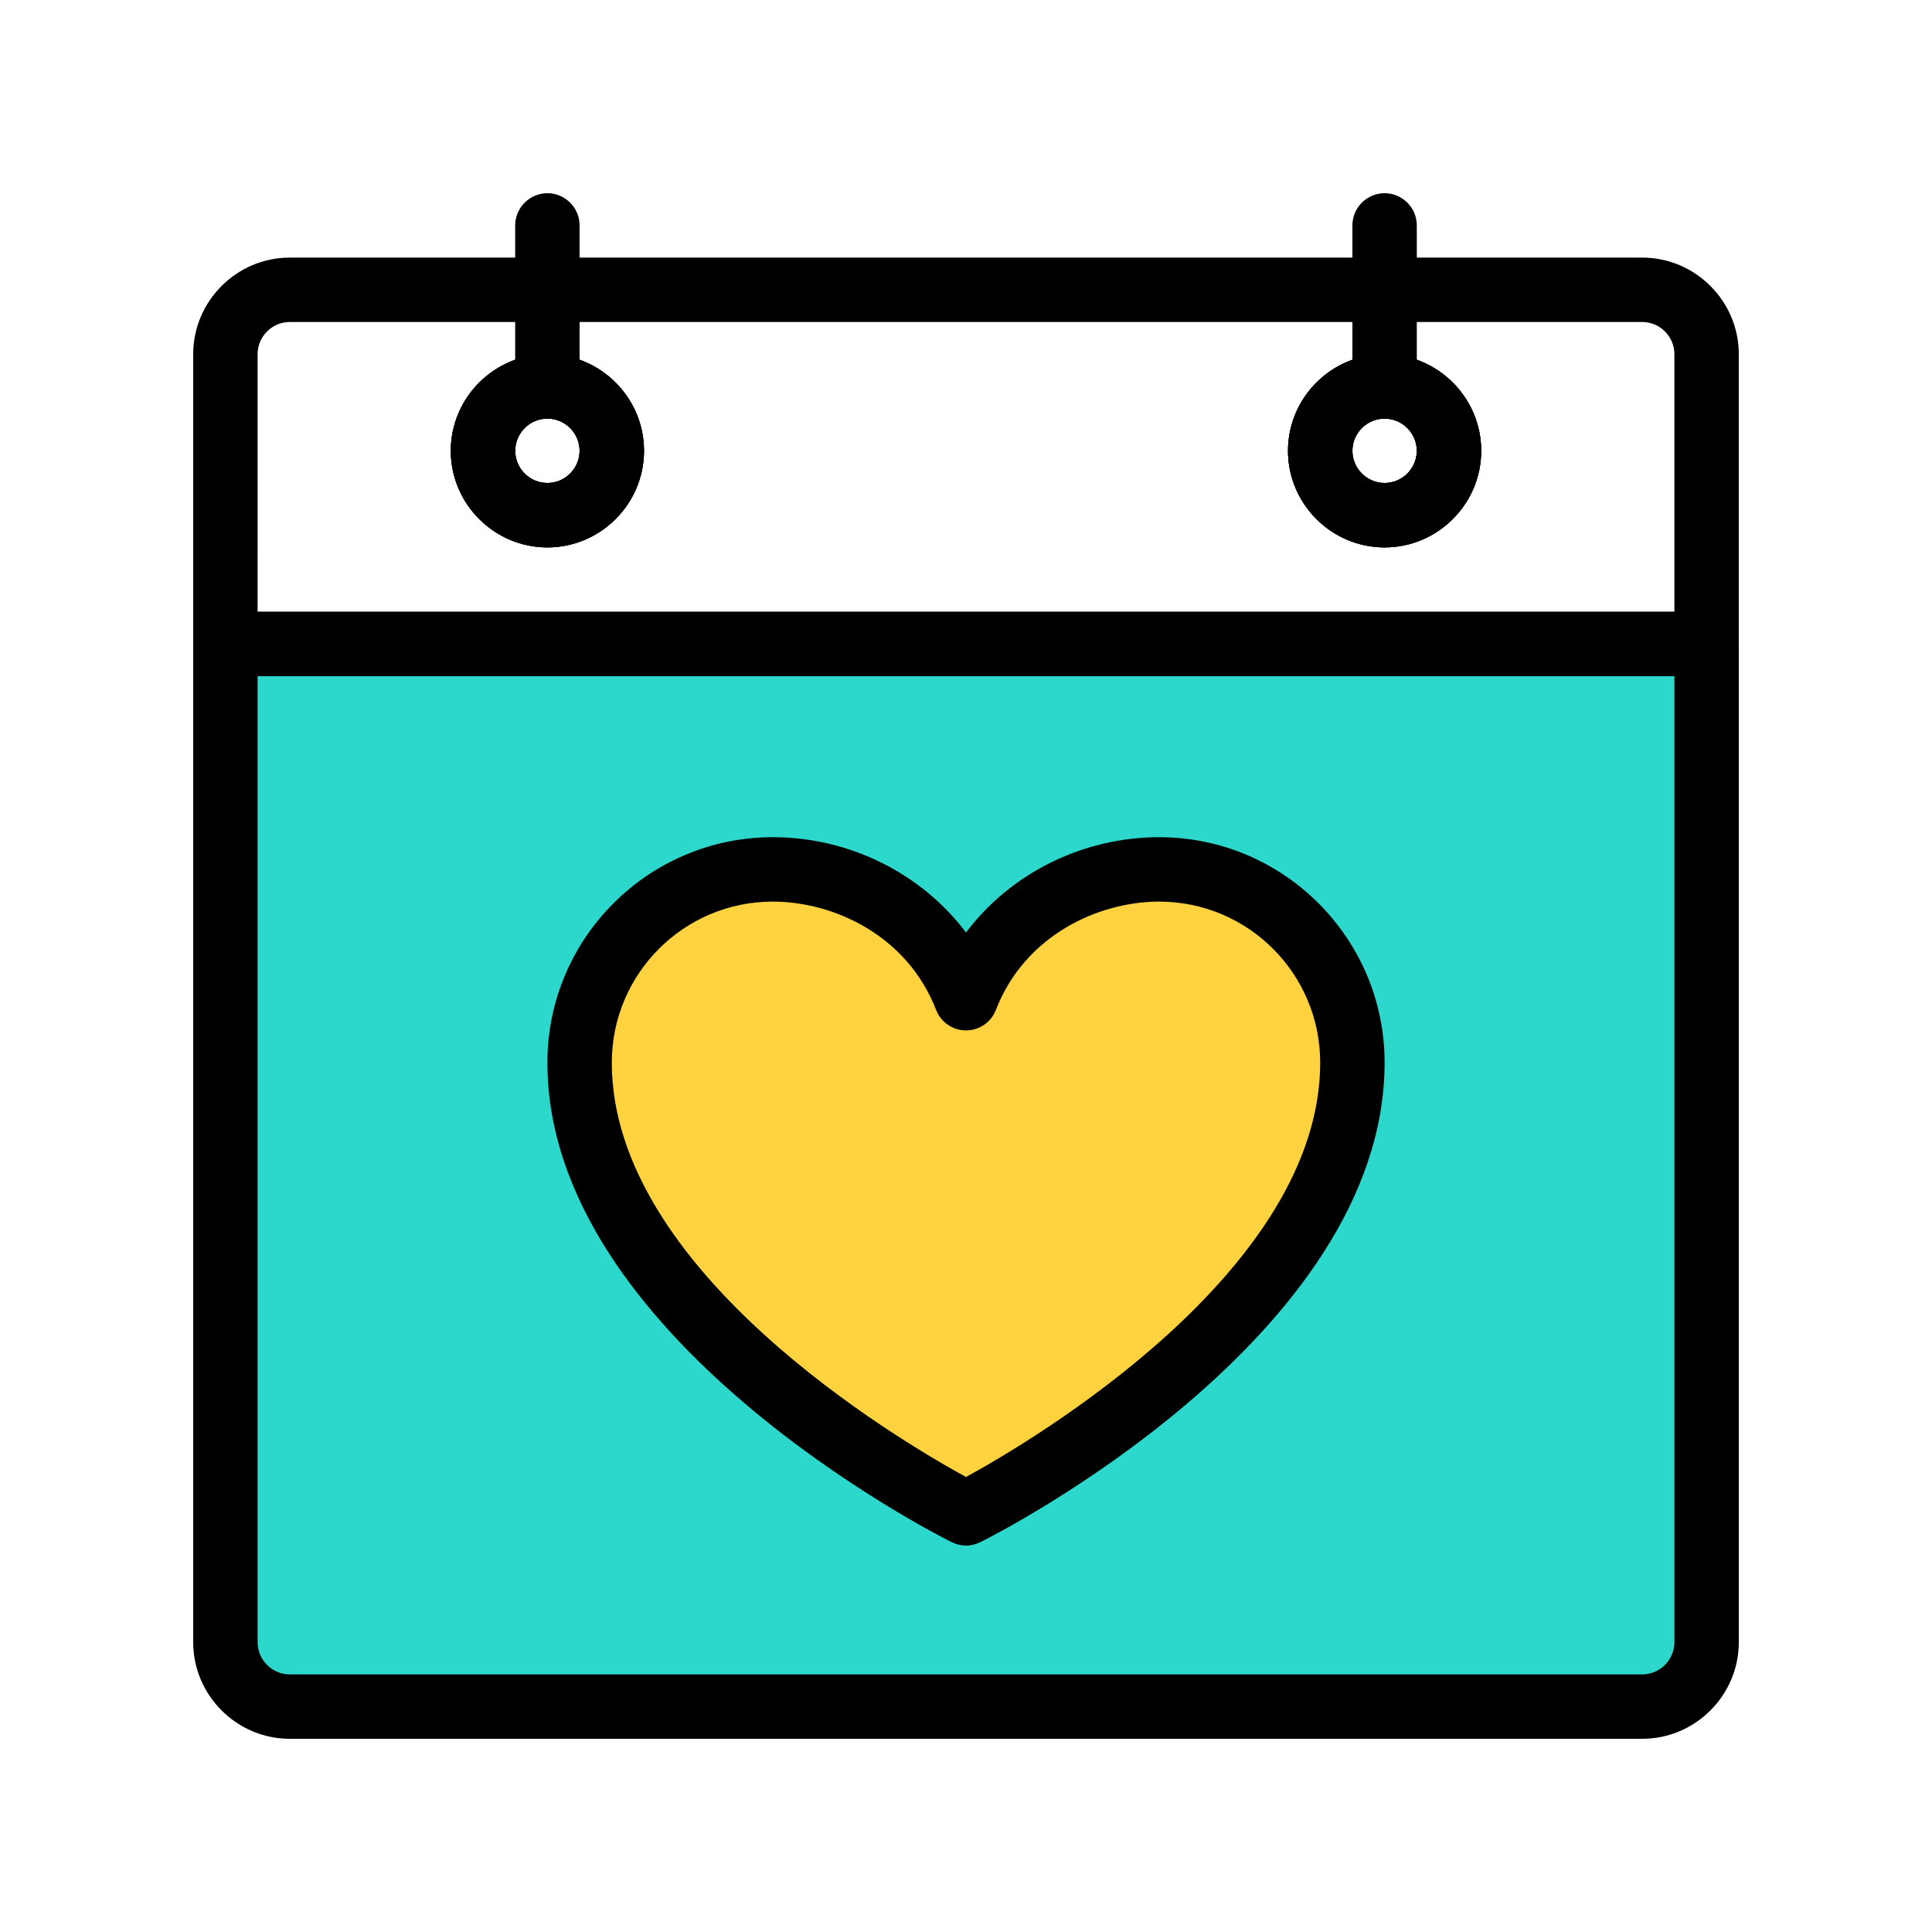
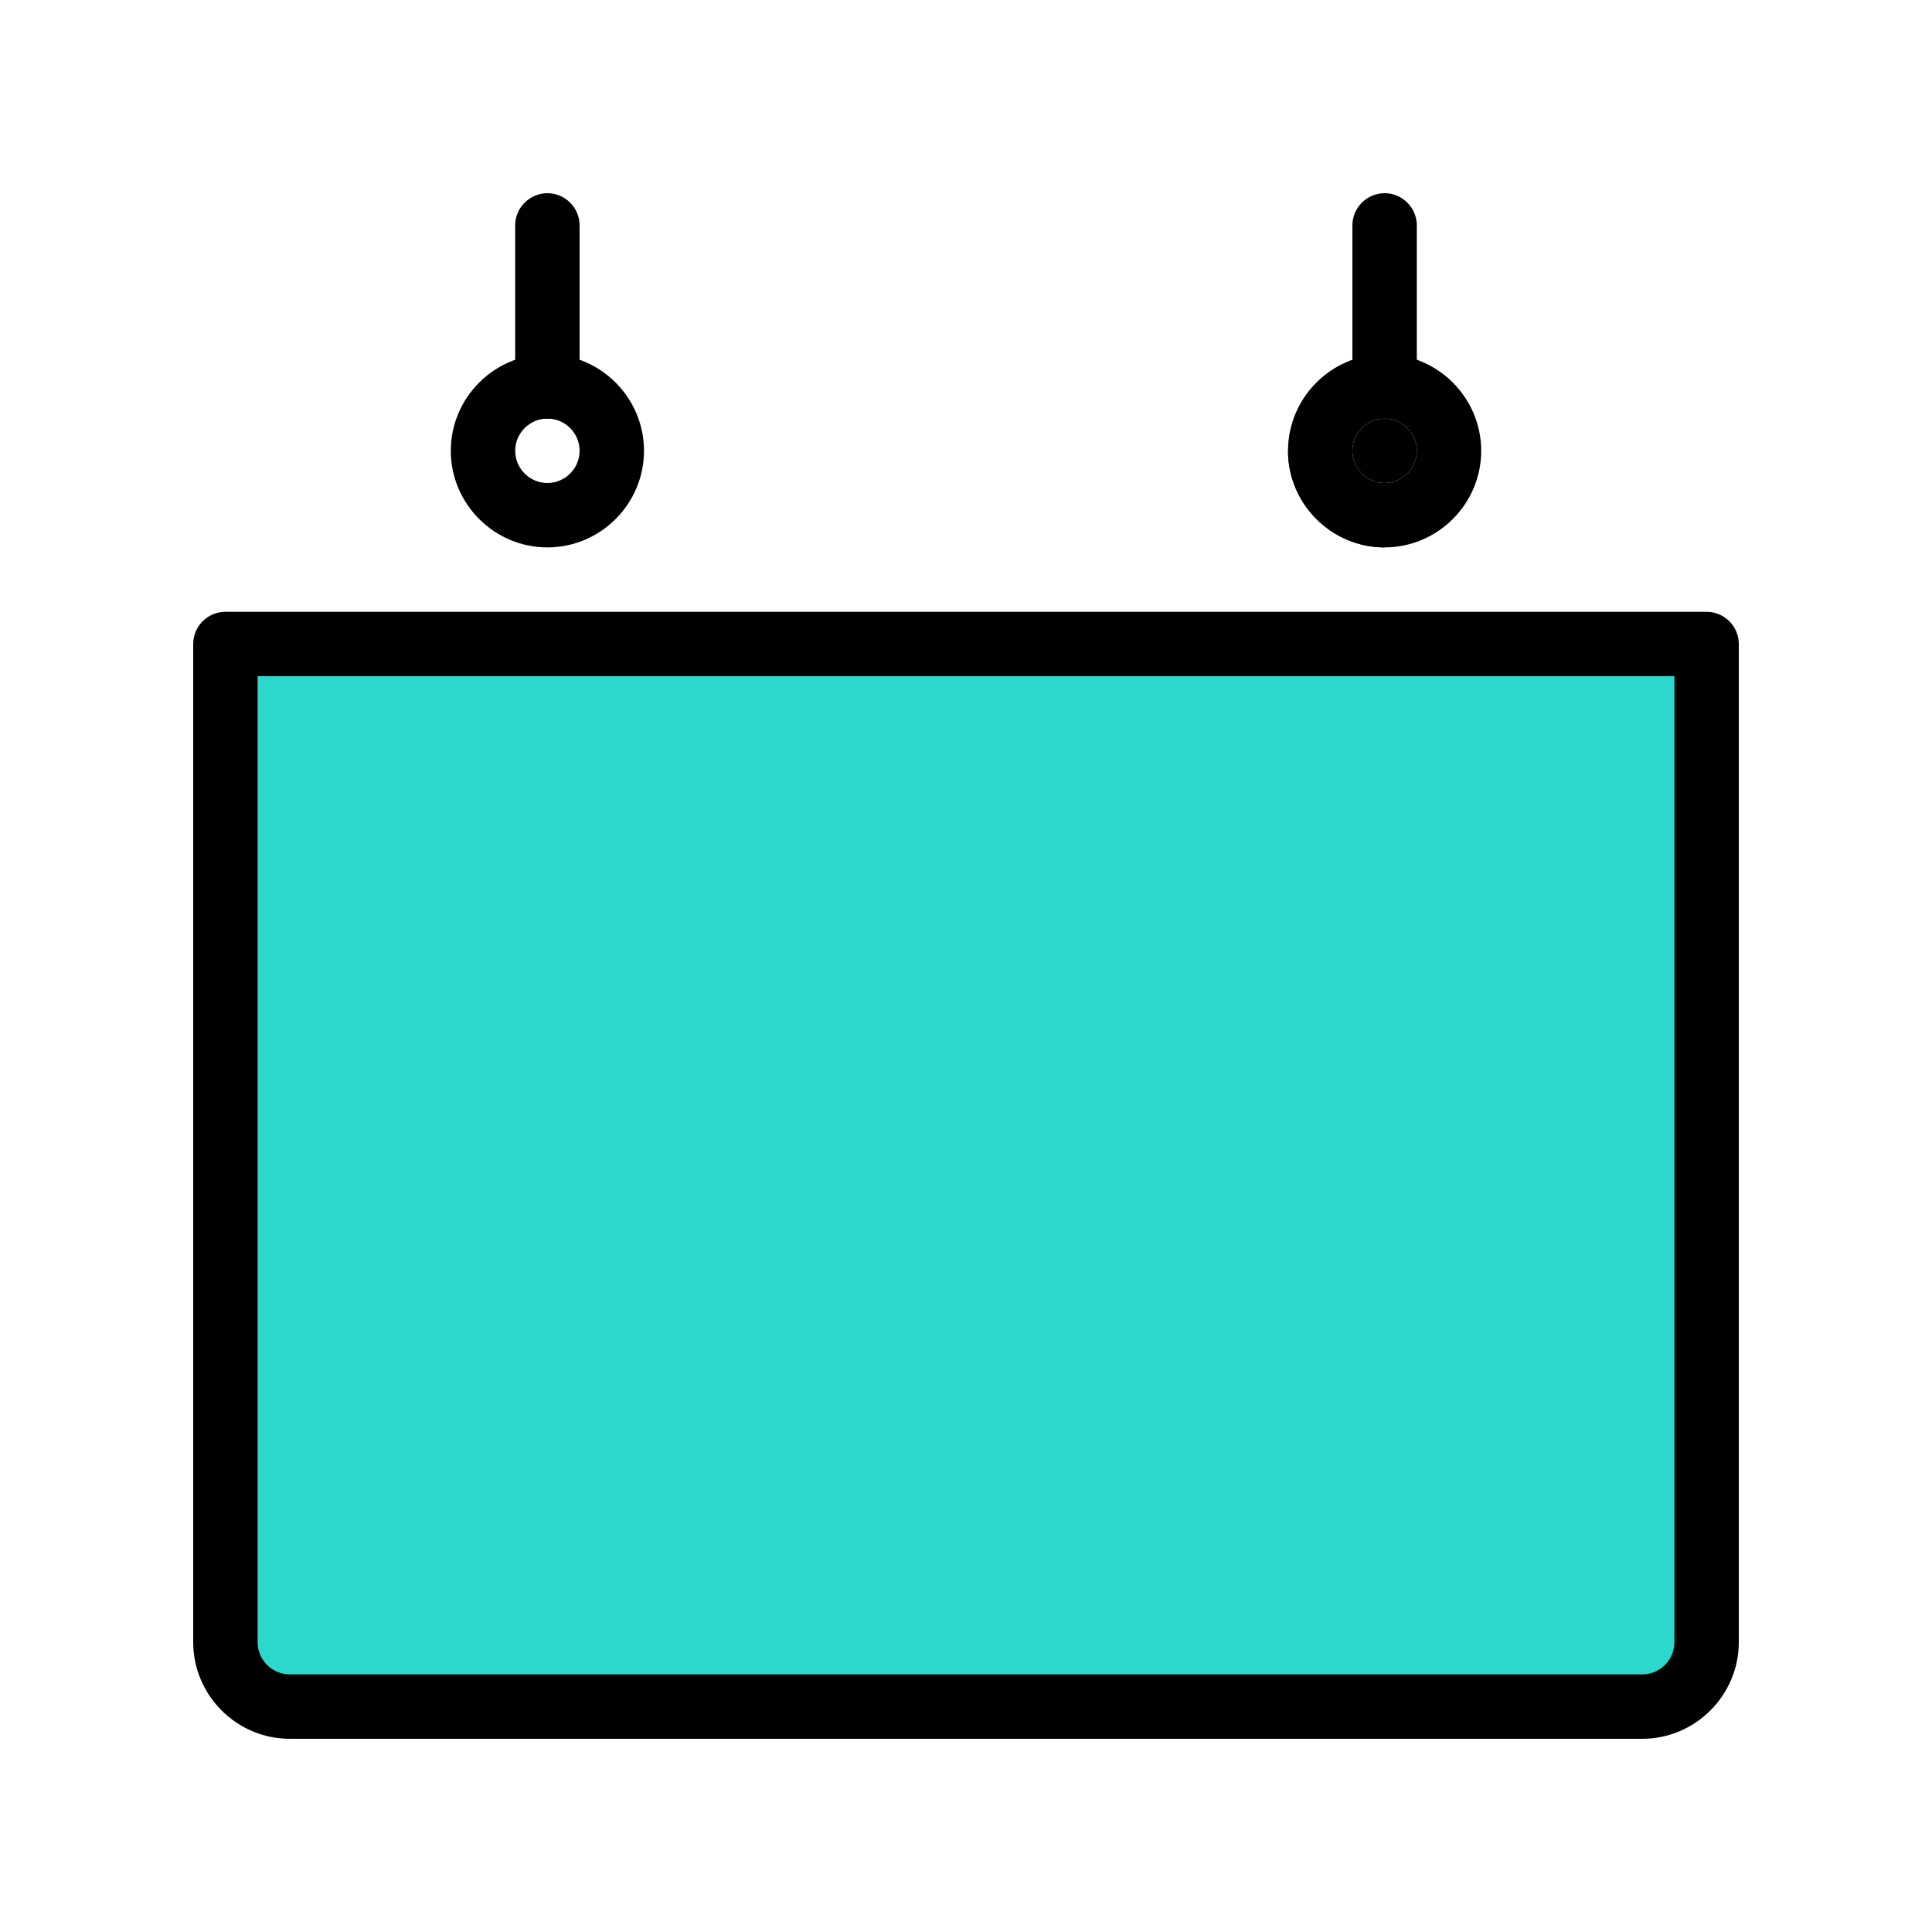
<svg xmlns="http://www.w3.org/2000/svg" width="1024" height="1024" id="Layer_1" viewBox="0 0 60 60">
  <g>
    <g>
      <g>
-         <path d="m53 21h-46c-.55 0-1-.45-1-1v-9c0-1.65 1.35-3 3-3h42c1.65 0 3 1.35 3 3v9c0 .55-.45 1-1 1zm-45-2h44v-8c0-.55-.45-1-1-1h-42c-.55 0-1 .45-1 1zm35-2c-1.65 0-3-1.35-3-3s1.35-3 3-3 3 1.35 3 3-1.35 3-3 3zm0-4c-.55 0-1 .45-1 1s.45 1 1 1 1-.45 1-1-.45-1-1-1zm-26 4c-1.65 0-3-1.35-3-3s1.35-3 3-3 3 1.35 3 3-1.35 3-3 3zm0-4c-.55 0-1 .45-1 1s.45 1 1 1 1-.45 1-1-.45-1-1-1z" />
-       </g>
+         </g>
    </g>
    <g>
      <g>
        <path d="m17 17c-1.65 0-3-1.35-3-3s1.35-3 3-3 3 1.35 3 3-1.35 3-3 3zm0-4c-.55 0-1 .45-1 1s.45 1 1 1 1-.45 1-1-.45-1-1-1z" />
      </g>
    </g>
    <g>
      <g>
-         <path d="m43 17c-1.65 0-3-1.35-3-3s1.35-3 3-3 3 1.35 3 3-1.35 3-3 3zm0-4c-.55 0-1 .45-1 1s.45 1 1 1 1-.45 1-1-.45-1-1-1z" />
+         <path d="m43 17c-1.65 0-3-1.35-3-3zm0-4c-.55 0-1 .45-1 1s.45 1 1 1 1-.45 1-1-.45-1-1-1z" />
      </g>
    </g>
    <g>
      <g>
        <path d="m53 20v31c0 1.1-.9 2-2 2h-42c-1.1 0-2-.9-2-2v-31z" fill="#2cd8cc" />
      </g>
      <g>
        <path d="m51 54h-42c-1.65 0-3-1.35-3-3v-31c0-.55.45-1 1-1h46c.55 0 1 .45 1 1v31c0 1.65-1.35 3-3 3zm-43-33v30c0 .55.45 1 1 1h42c.55 0 1-.45 1-1v-30z" />
      </g>
    </g>
    <g>
      <g>
        <path d="m43 13c-.55 0-1-.45-1-1v-5c0-.55.45-1 1-1s1 .45 1 1v5c0 .55-.45 1-1 1z" />
      </g>
    </g>
    <g>
      <g>
        <path d="m43 17c-1.65 0-3-1.35-3-3s1.35-3 3-3 3 1.35 3 3-1.35 3-3 3zm0-4c-.55 0-1 .45-1 1s.45 1 1 1 1-.45 1-1-.45-1-1-1z" />
      </g>
    </g>
    <g>
      <g>
        <path d="m17 13c-.55 0-1-.45-1-1v-5c0-.55.45-1 1-1s1 .45 1 1v5c0 .55-.45 1-1 1z" />
      </g>
    </g>
    <g>
      <g>
-         <path d="m17 17c-1.65 0-3-1.35-3-3s1.35-3 3-3 3 1.35 3 3-1.35 3-3 3zm0-4c-.55 0-1 .45-1 1s.45 1 1 1 1-.45 1-1-.45-1-1-1z" />
-       </g>
+         </g>
    </g>
    <g>
      <g>
-         <path d="m30 31c-1-2.6-3.54-4-6-4-3.31 0-6 2.69-6 6 0 8 12 14 12 14s12-6 12-14c0-3.31-2.69-6-6-6-2.46 0-5 1.4-6 4z" fill="#ffd23f" />
-       </g>
+         </g>
      <g>
-         <path d="m30 48c-.15 0-.31-.04-.45-.11-.51-.25-12.55-6.37-12.55-14.89 0-3.86 3.14-7 7-7 2.4 0 4.63 1.14 6 2.96 1.37-1.82 3.6-2.96 6-2.96 3.86 0 7 3.14 7 7 0 8.52-12.04 14.64-12.55 14.89-.14.07-.3.11-.45.11zm-6-20c-2.76 0-5 2.24-5 5 0 6.46 8.88 11.71 11 12.87 2.12-1.16 11-6.42 11-12.87 0-2.76-2.24-5-5-5-1.88 0-4.17 1.04-5.07 3.36-.15.39-.52.64-.93.64s-.78-.25-.93-.64c-.9-2.32-3.19-3.36-5.07-3.36z" />
-       </g>
+         </g>
    </g>
  </g>
</svg>